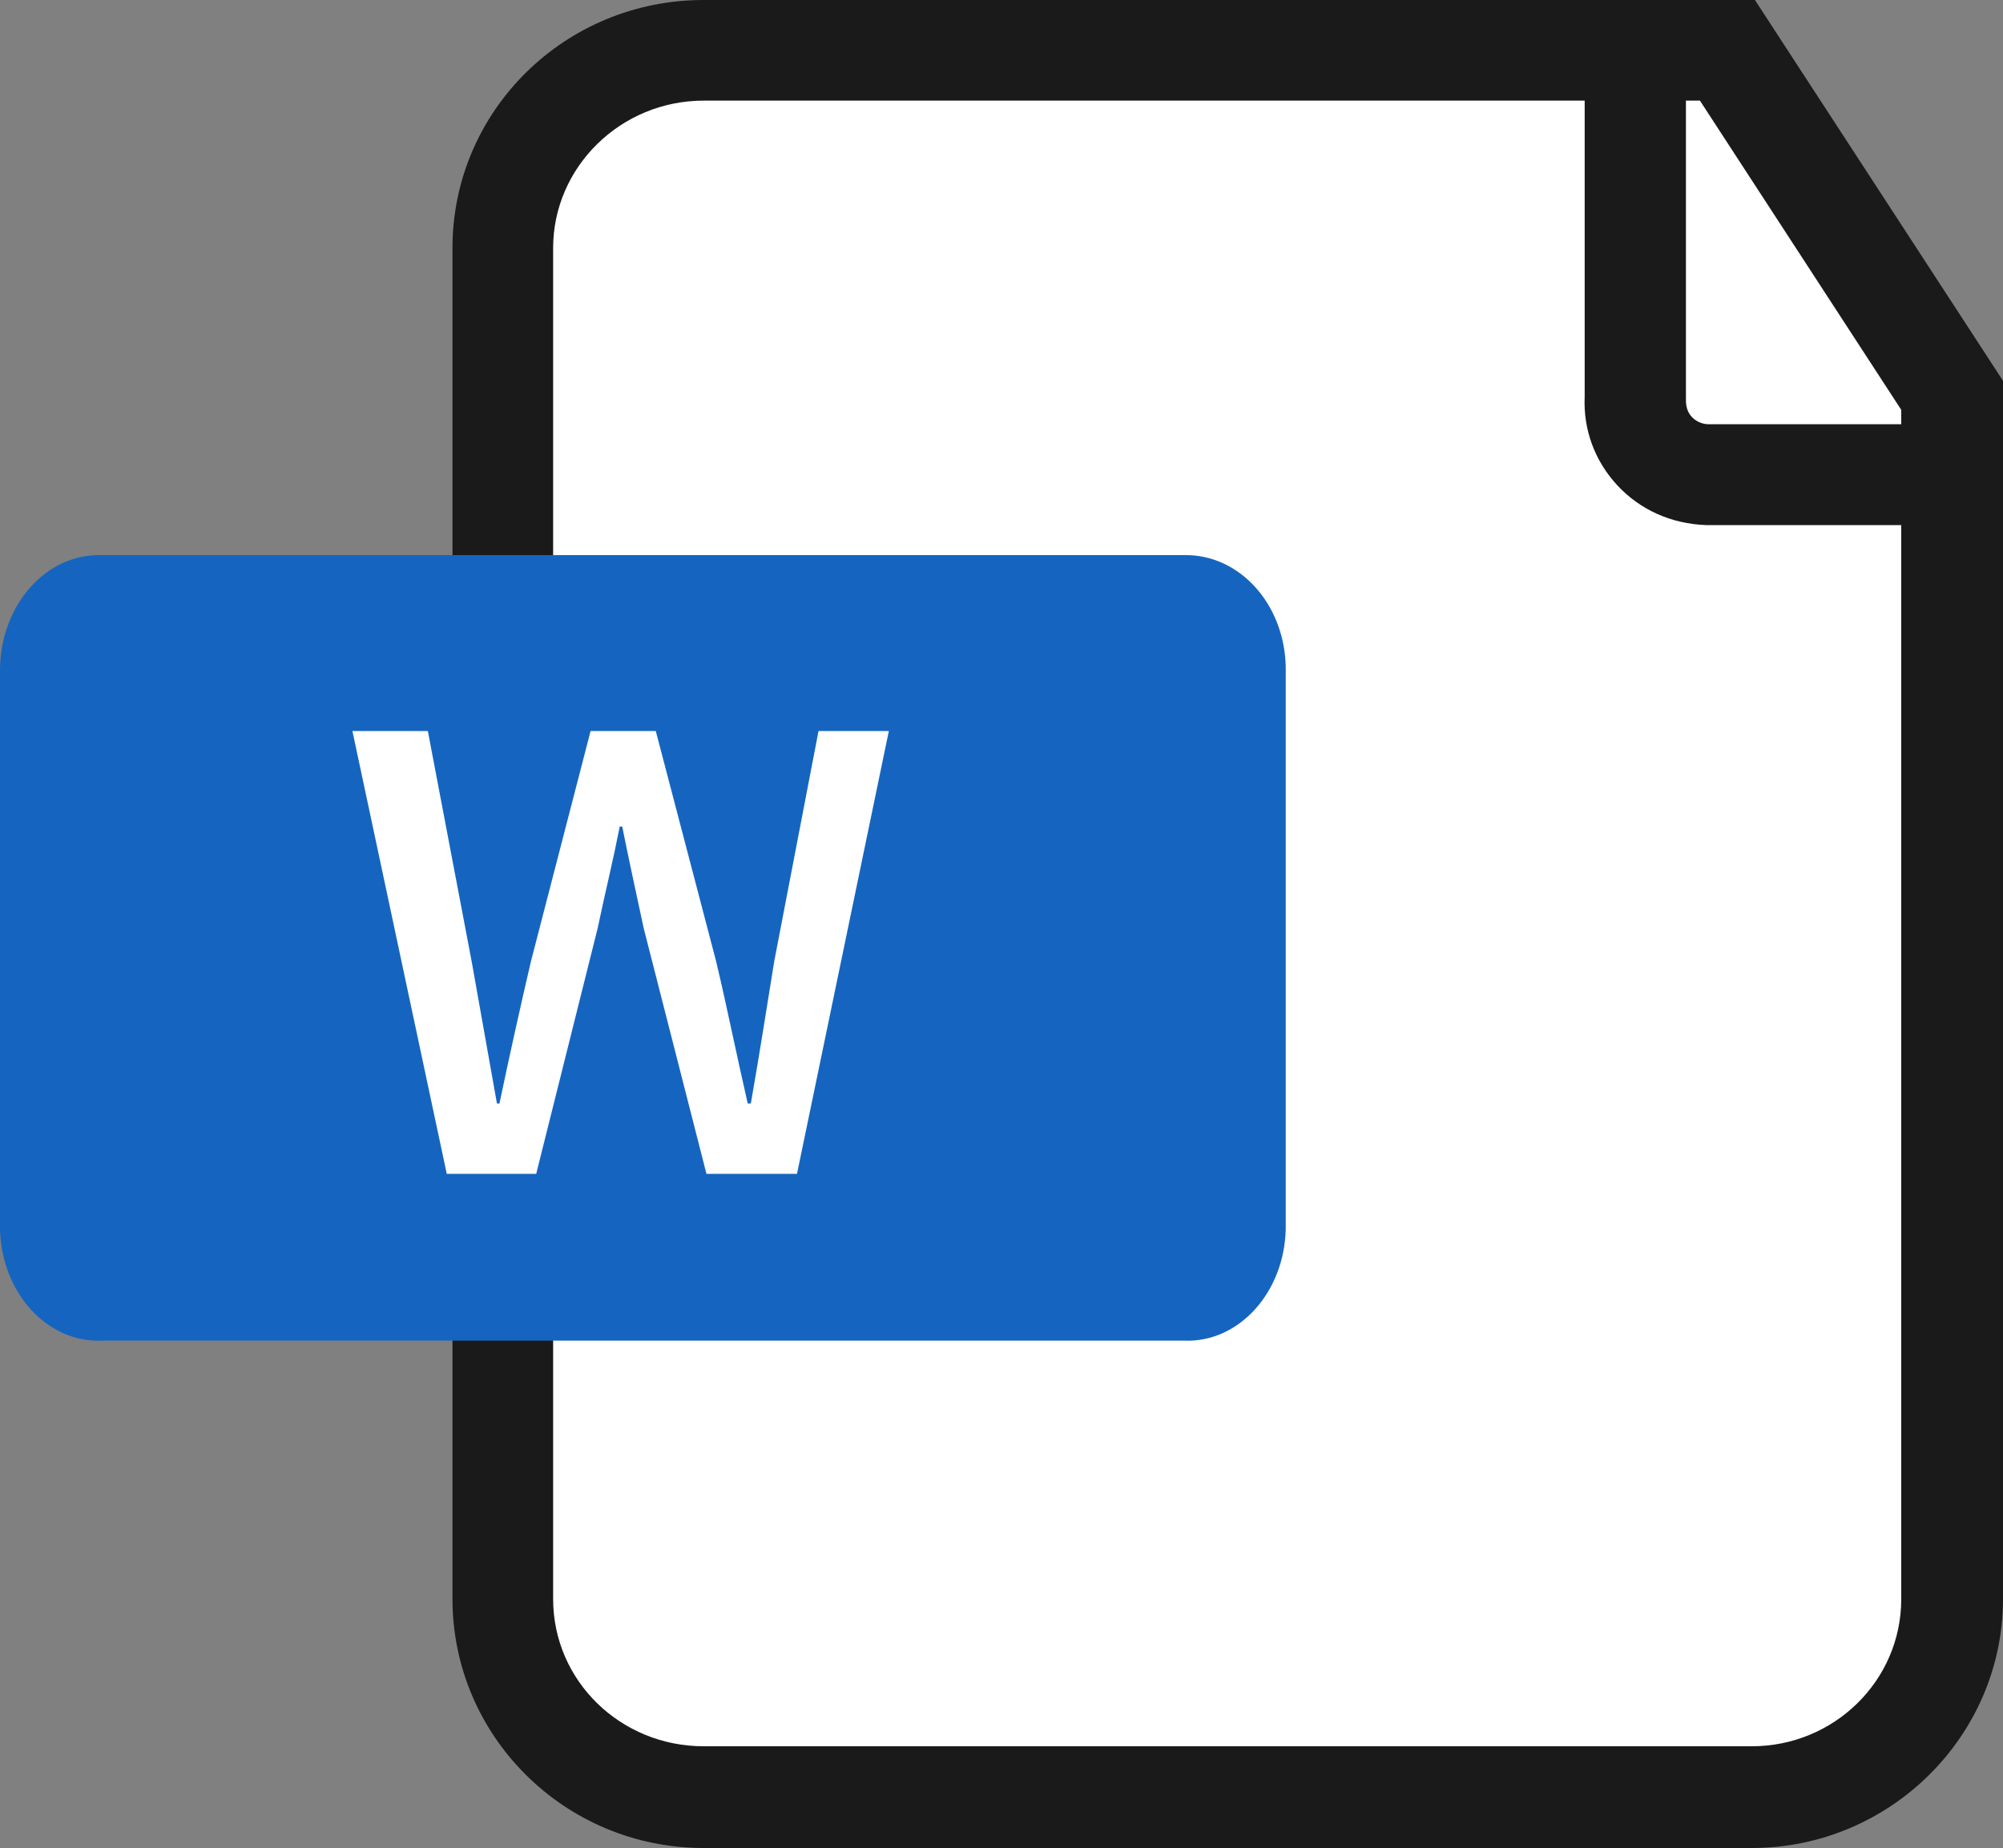
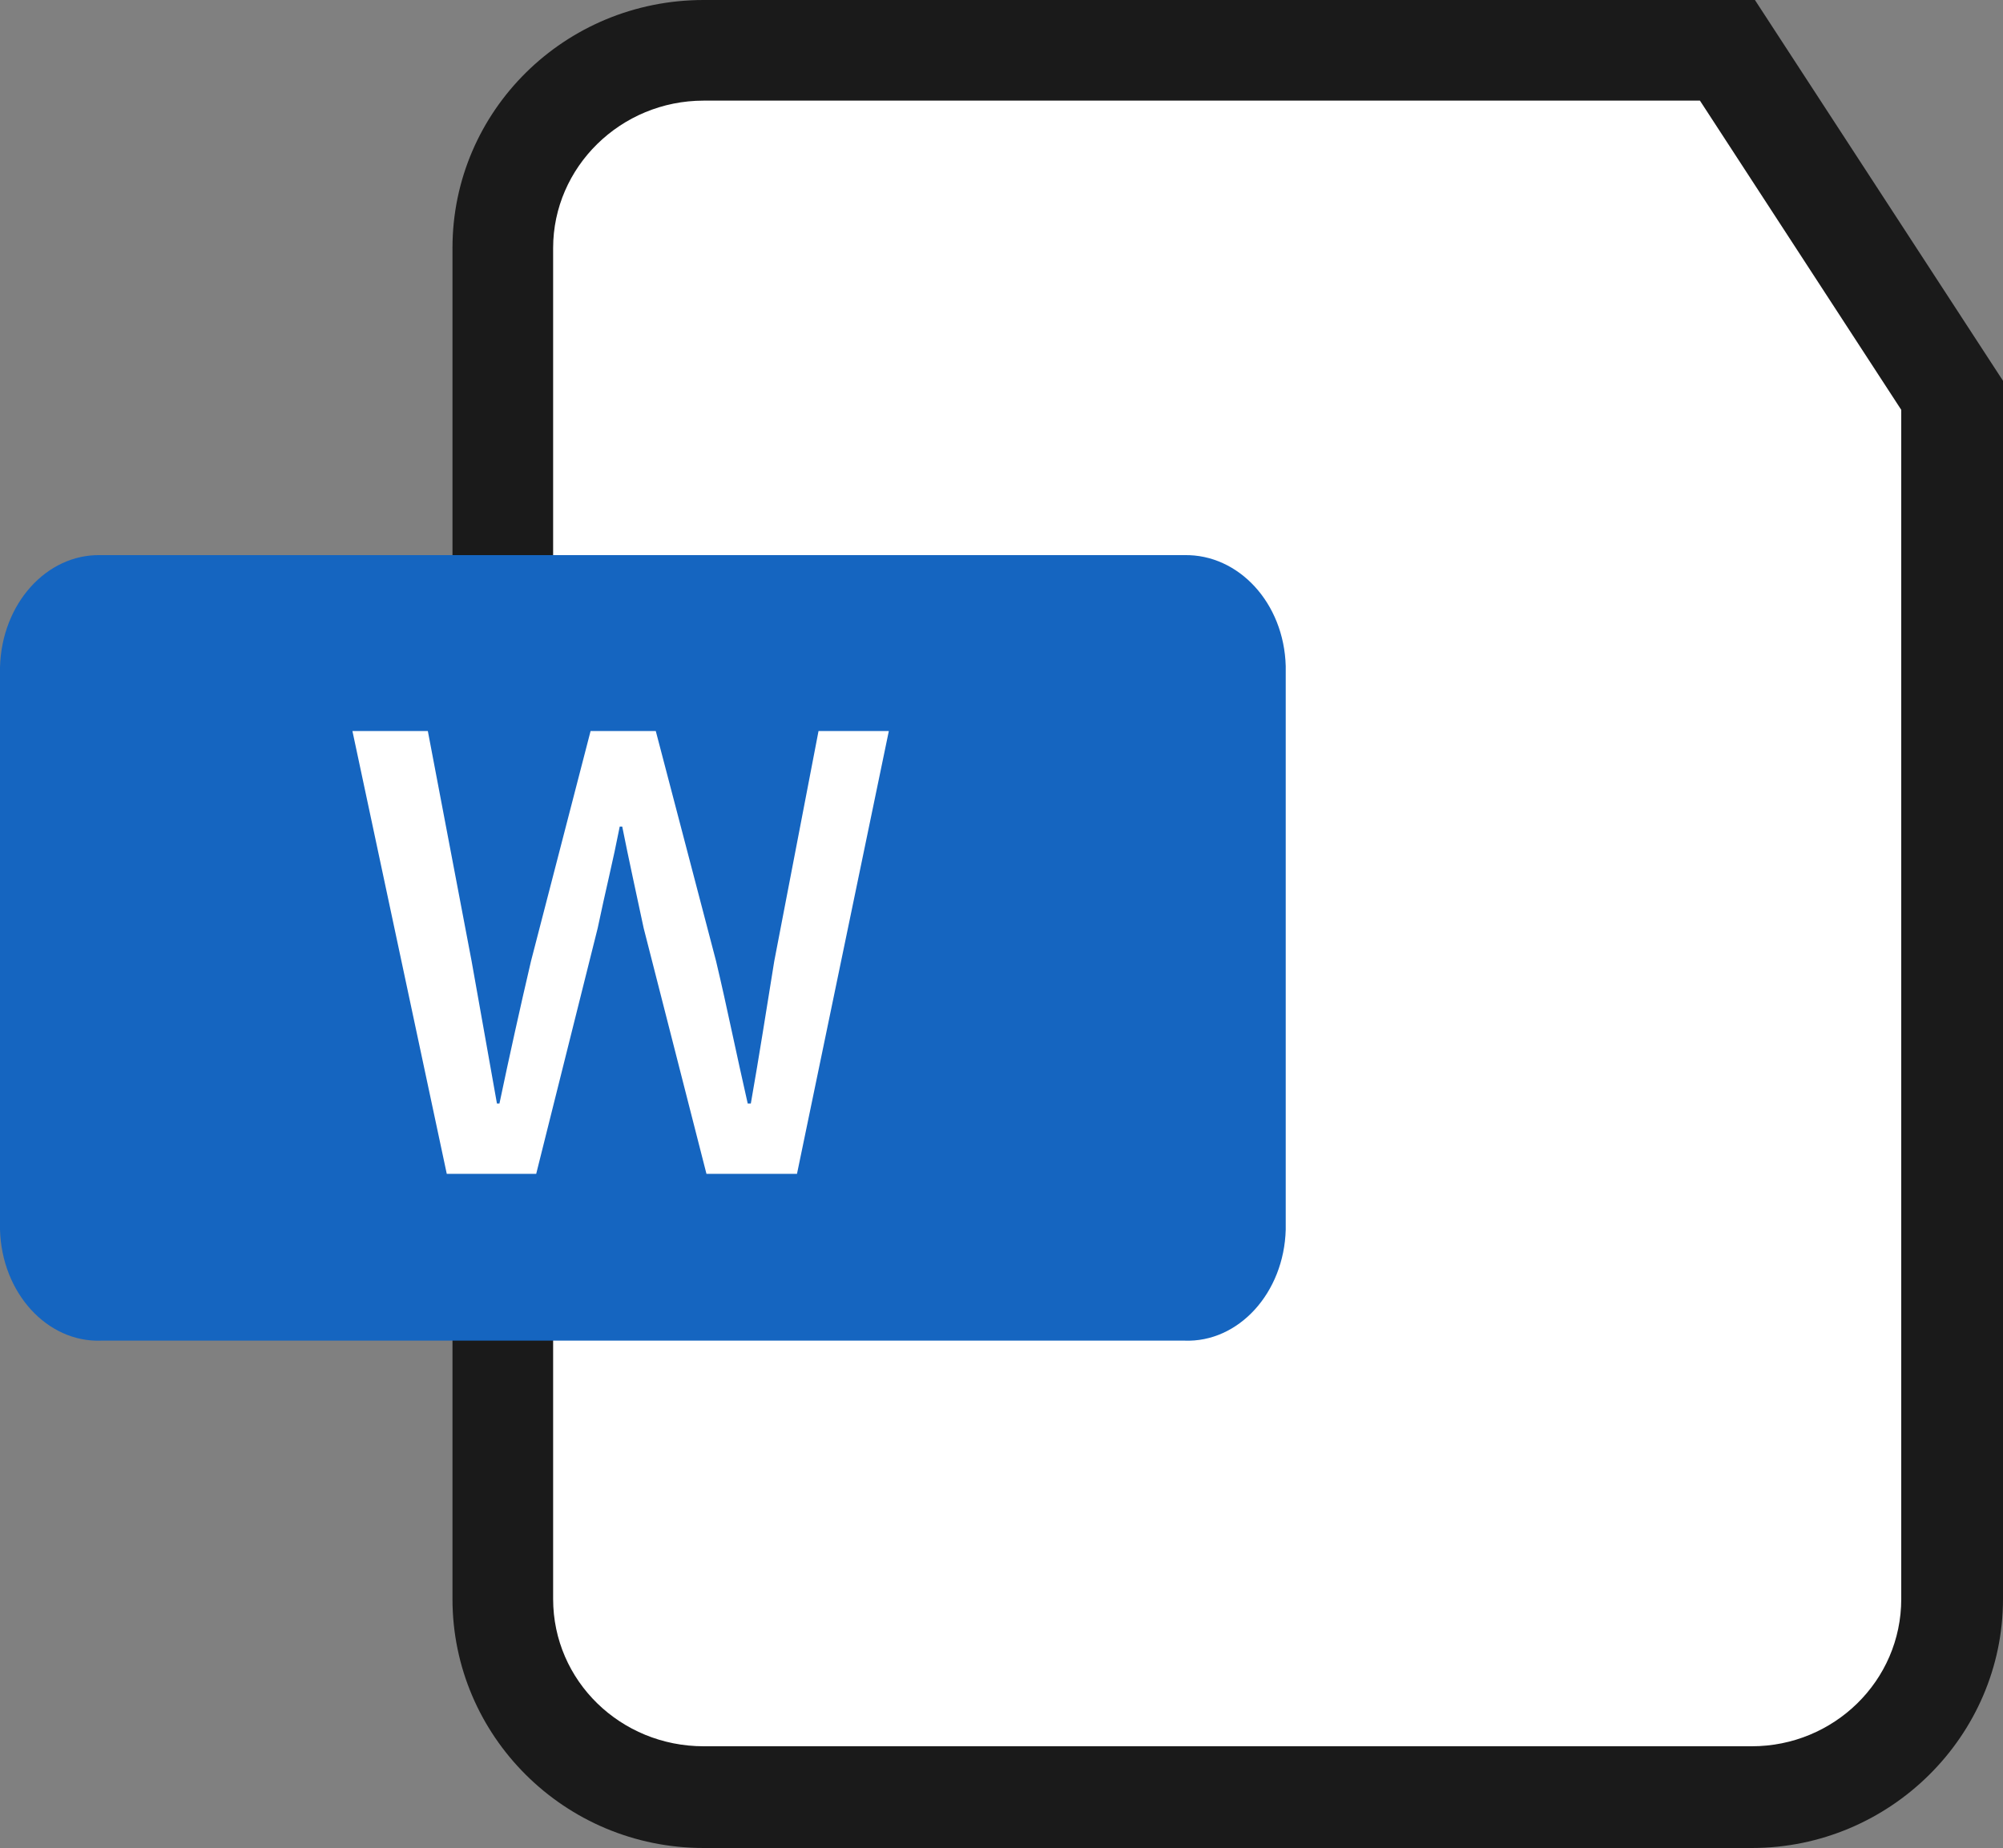
<svg xmlns="http://www.w3.org/2000/svg" id="_レイヤー_2" data-name="レイヤー 2" width="20" height="18.456" viewBox="0 0 20 18.456">
  <rect x="0" y="0" width="20" height="18.456" fill="#808080" stroke="none" />
  <defs>
    <style>
      .cls-1 {
        fill: #fff;
      }

      .cls-2 {
        fill: #1a1a1a;
      }

      .cls-3 {
        fill: #1565c0;
      }
    </style>
  </defs>
  <g id="icon">
    <g id="_グループ_18686" data-name="グループ 18686">
      <path class="cls-1" d="M17.301,17.644H6.862c-1.055,0-1.911-.836-1.911-1.866V2.197c0-.828.687-1.499,1.534-1.499h10.587l.98,1.53,1.078,1.532v12.096c0,.987-.819,1.787-1.83,1.787Z" />
      <path class="cls-2" d="M17.523,0H7.026c-1.389,0-2.508,1.109-2.508,2.477v3.394h1.005v-3.394c0-.808.674-1.472,1.503-1.472h9.948l2.01,3.088v11.876c0,.819-.674,1.471-1.492,1.471H7.026c-.829,0-1.503-.653-1.503-1.471v-2.907h-1.005v2.907c0,1.368,1.119,2.487,2.508,2.487h10.466c1.378,0,2.508-1.119,2.508-2.487V3.803l-2.477-3.803Z" />
      <path class="cls-3" d="M12.838,6.653v5.627c-.017.632-.471,1.13-1.012,1.109H1.012c-.541.021-.995-.477-1.012-1.109v-5.617c.017-.632.463-1.13,1.004-1.119h10.822c.541-.01.995.477,1.012,1.109Z" />
-       <path class="cls-2" d="M19.497,5.244h-2.464c-.352-.014-.658-.155-.882-.395-.226-.242-.343-.557-.328-.887V.504s1.011,0,1.011,0v3.48c-.004.1.035.154.058.179.024.026.078.07.162.074h2.442s0,1.008,0,1.008Z" />
      <path class="cls-1" d="M4.461,11.723l-.942-4.422h.753l.437,2.298c.042.236.084.472.126.708s.084.474.127.714h.025c.05-.24.102-.478.154-.714s.106-.472.161-.708l.595-2.298h.651l.602,2.298c.055.232.107.467.158.705s.104.477.158.717h.031c.042-.24.082-.478.12-.714s.076-.472.114-.708l.442-2.298h.702l-.917,4.422h-.904l-.627-2.454c-.037-.176-.074-.347-.11-.513s-.07-.333-.104-.501h-.025c-.033.168-.069.335-.107.501s-.076.337-.113.513l-.614,2.454h-.892Z" />
    </g>
  </g>
</svg>